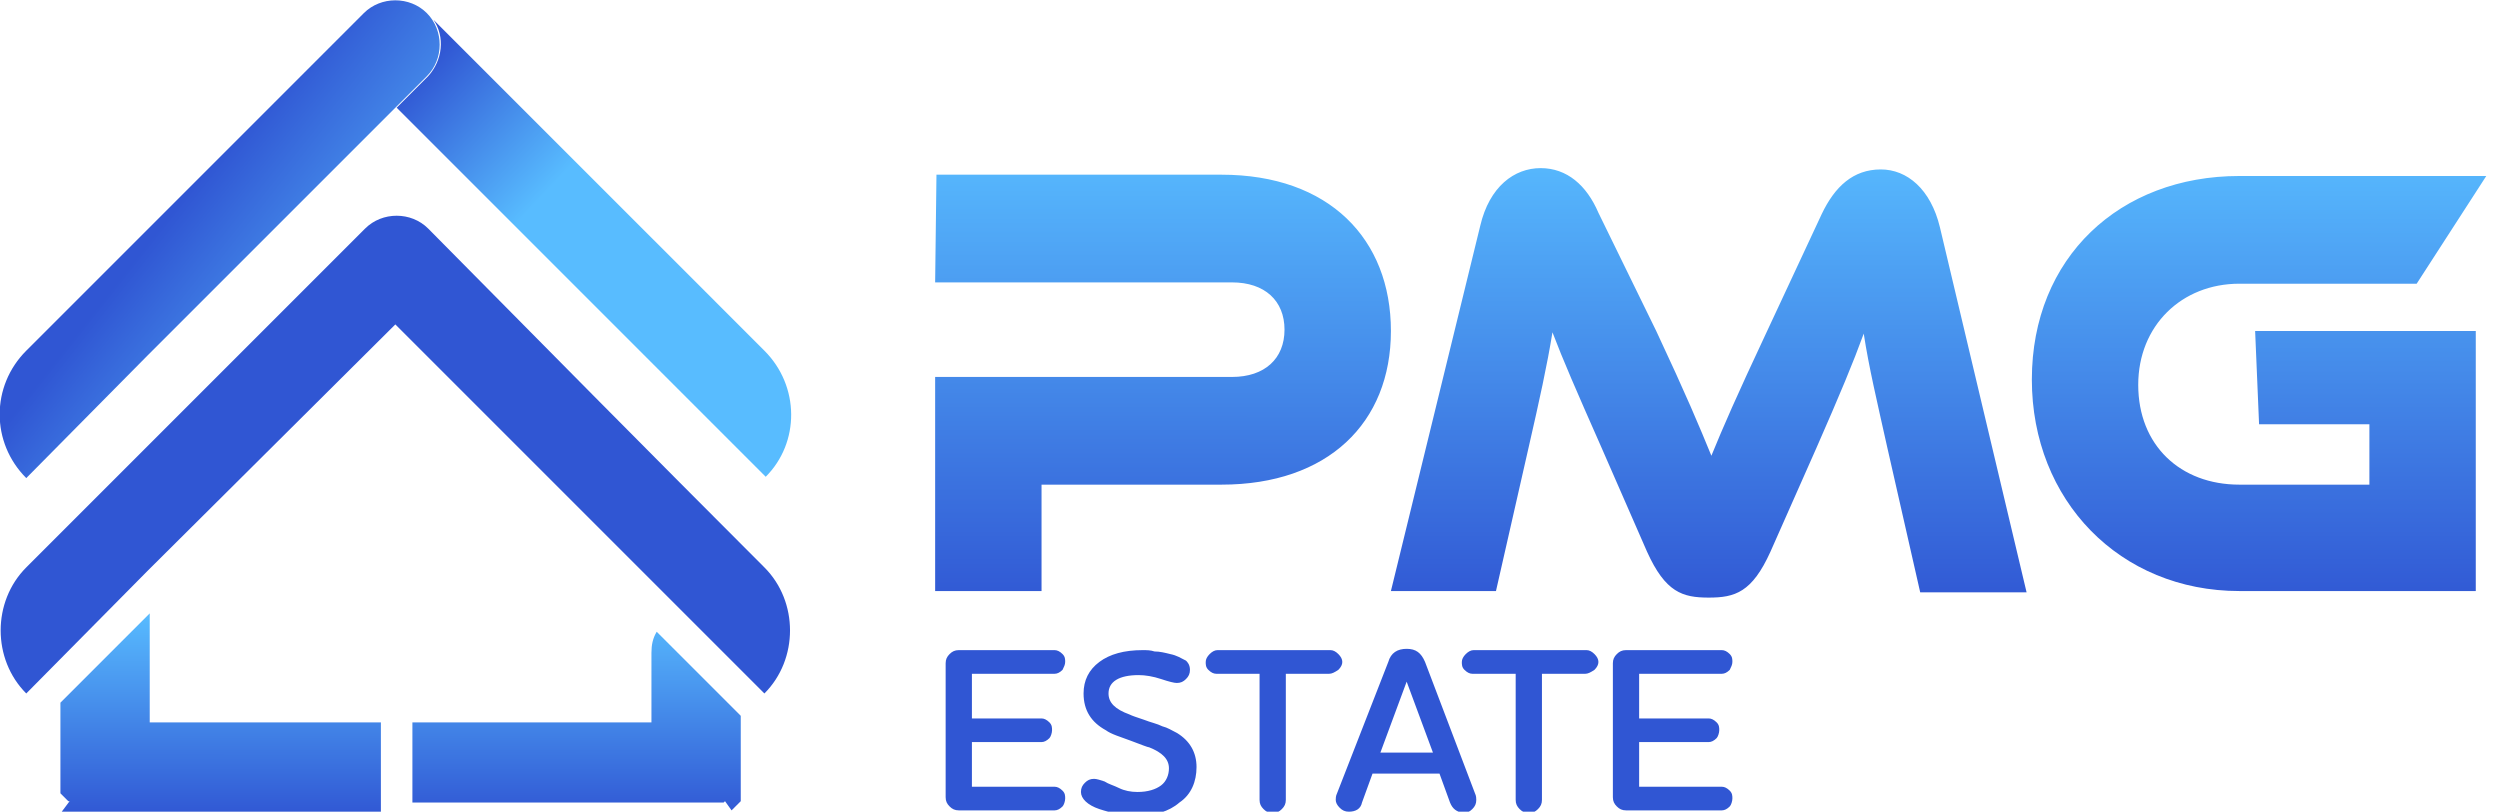
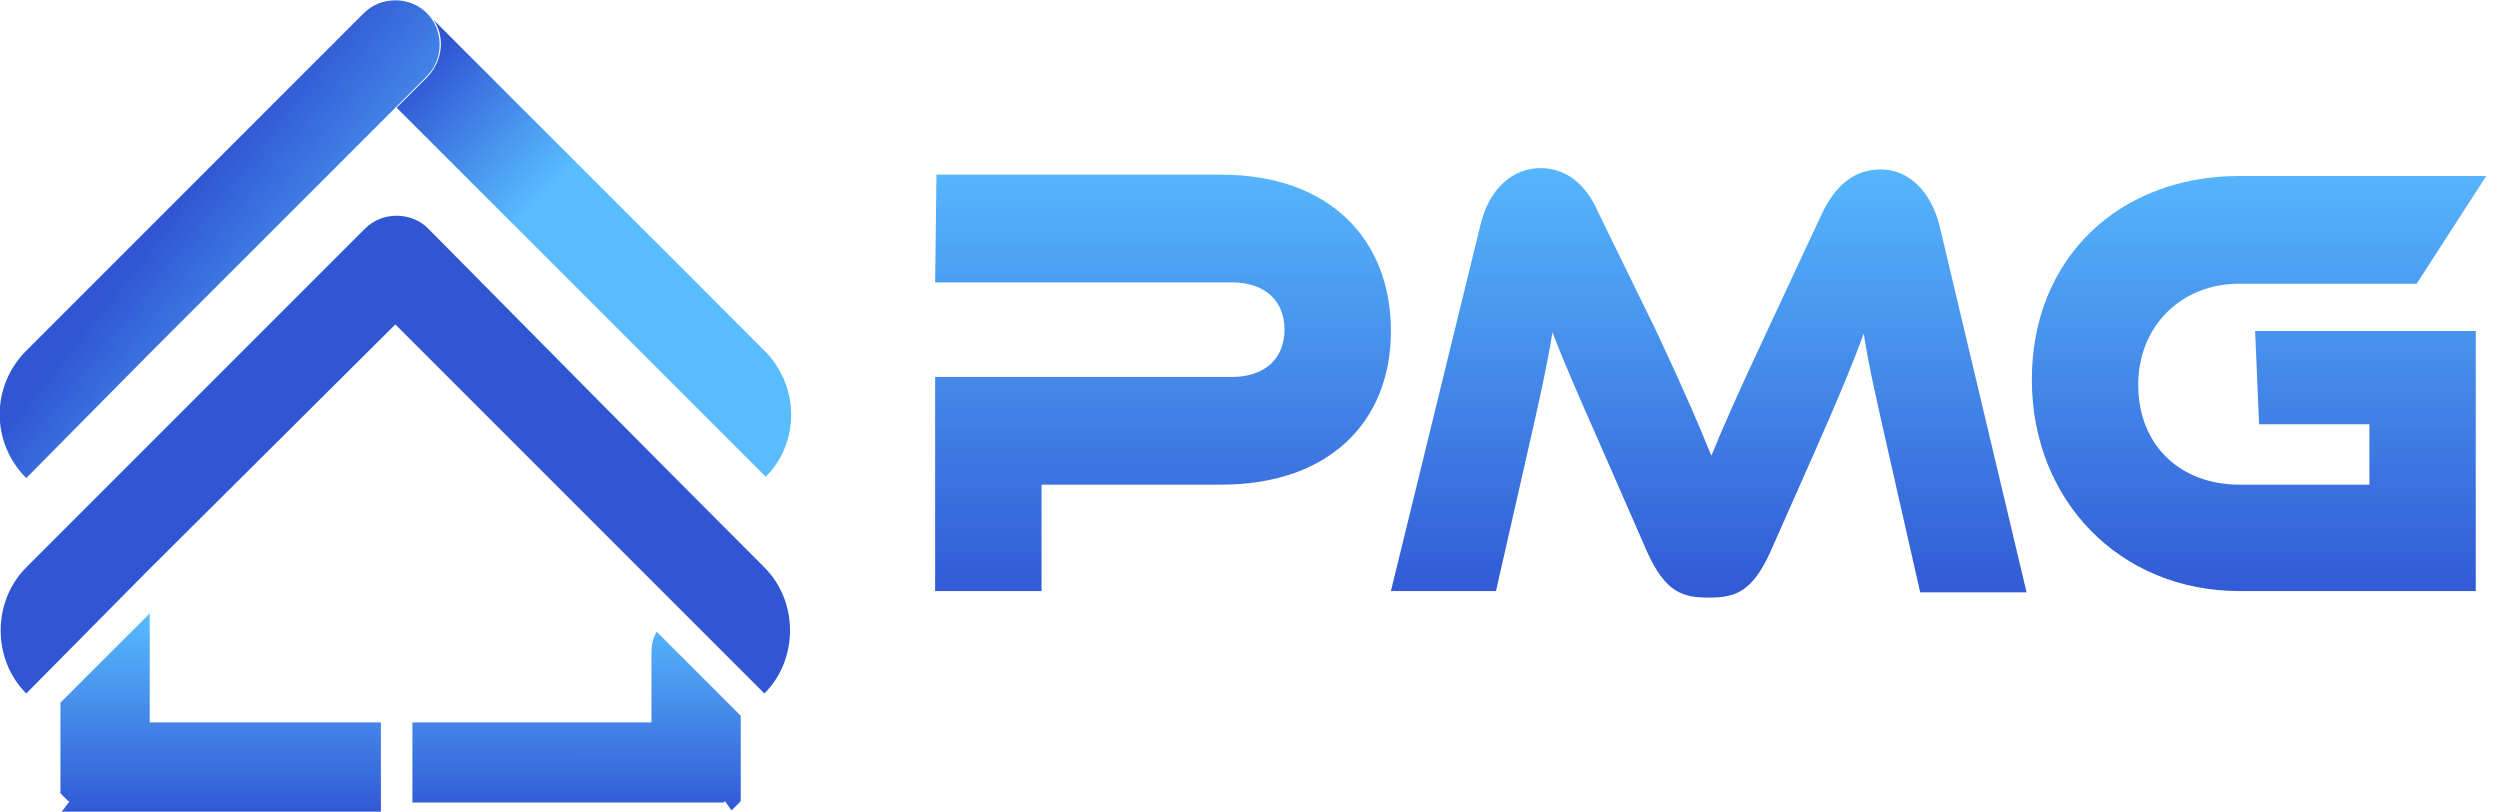
<svg xmlns="http://www.w3.org/2000/svg" width="154" height="50" viewBox="0 0 154 50" fill="none">
  <g clip-path="url(#clip0_5_23)">
    <path fill-rule="evenodd" clip-rule="evenodd" d="M40.129 44.498V40.21C40.129 39.725 40.21 39.32 40.453 38.916L45.631 44.094V47.168V47.249V47.33V47.411V47.492V47.573V47.654V47.735V47.816V47.896V47.977V48.058V48.139V48.22V48.301V48.382V48.463V48.544V48.625V48.706V48.786V48.867V48.948V49.029V49.11V49.191V49.272V49.353L45.55 49.434L45.469 49.515L45.388 49.596L45.307 49.676L45.227 49.757L45.146 49.838L45.065 49.919L44.66 49.353L44.579 49.434H44.498H44.417H44.337H44.256H44.175H44.094H44.013H43.932H43.851H43.77H43.689H43.608H43.528H43.447H43.366H43.285H43.204H43.123H43.042H42.961H42.88H42.799H42.718H42.638H42.557H42.476H42.395H25.404V44.498H40.129ZM23.463 50H5.987H5.906H5.825H5.744H5.663H5.583H5.502H5.421H5.34H5.259H5.178H5.097H5.016H4.935H4.854H4.773H4.693H4.612H4.531H4.45H4.369H4.288H4.207H4.126H4.045H3.964H3.883H3.803L4.288 49.353H4.207L4.126 49.272L4.045 49.191L3.964 49.11L3.883 49.029L3.803 48.948L3.722 48.867V48.786V48.706V48.625V48.544V48.463V48.382V48.301V48.22V48.139V48.058V47.977V47.896V47.816V47.735V47.654V47.573V47.492V47.411V47.33V47.249V47.168V47.087V47.007V46.926V46.845V46.764V46.683V43.285L9.223 37.783V44.498H23.463V50Z" fill="url(#paint0_linear_5_23)" />
    <path fill-rule="evenodd" clip-rule="evenodd" d="M1.618 21.602L5.259 17.961L22.087 1.133L22.411 0.809C23.463 -0.243 25.243 -0.243 26.294 0.809C27.346 1.861 27.346 3.641 26.294 4.693L24.676 6.311L9.061 21.926L1.618 29.45C-0.566 27.265 -0.566 23.786 1.618 21.602Z" fill="url(#paint1_linear_5_23)" />
    <path fill-rule="evenodd" clip-rule="evenodd" d="M47.087 21.602L43.447 17.961L26.699 1.214C27.427 2.265 27.265 3.722 26.375 4.693L24.757 6.311L24.434 6.634L39.644 21.845L47.168 29.369C49.272 27.265 49.272 23.786 47.087 21.602Z" fill="url(#paint2_linear_5_23)" />
    <path fill-rule="evenodd" clip-rule="evenodd" d="M47.087 34.952C49.191 37.055 49.191 40.615 47.087 42.718L39.563 35.194L24.353 19.984L9.061 35.194L1.618 42.718C-0.485 40.615 -0.485 37.055 1.618 34.952L22.492 14.078C23.544 13.026 25.324 13.026 26.375 14.078C33.252 21.036 40.129 27.994 47.087 34.952Z" fill="#3056D3" />
-     <path d="M59.87 45.712V48.463H64.968C65.129 48.463 65.291 48.544 65.453 48.706C65.615 48.867 65.615 49.029 65.615 49.191C65.615 49.353 65.534 49.596 65.453 49.676C65.291 49.838 65.129 49.919 64.968 49.919H59.062C58.819 49.919 58.657 49.838 58.495 49.676C58.333 49.515 58.252 49.353 58.252 49.11V40.858C58.252 40.615 58.333 40.453 58.495 40.291C58.657 40.13 58.819 40.048 59.062 40.048H64.968C65.129 40.048 65.291 40.13 65.453 40.291C65.615 40.453 65.615 40.615 65.615 40.777C65.615 40.938 65.534 41.1 65.453 41.262C65.291 41.424 65.129 41.505 64.968 41.505H59.87V44.256H64.159C64.32 44.256 64.482 44.337 64.644 44.498C64.806 44.66 64.806 44.822 64.806 44.984C64.806 45.146 64.725 45.388 64.644 45.469C64.482 45.631 64.32 45.712 64.159 45.712H59.87ZM73.301 41.262C73.301 41.505 73.22 41.667 73.058 41.828C72.896 41.99 72.735 42.071 72.492 42.071C72.33 42.071 72.007 41.99 71.521 41.828C71.036 41.667 70.55 41.586 70.146 41.586C68.932 41.586 68.285 41.99 68.285 42.718C68.285 43.285 68.689 43.689 69.579 44.013C69.741 44.094 69.984 44.175 70.469 44.337C70.874 44.498 71.278 44.579 71.602 44.741C71.925 44.822 72.168 44.984 72.492 45.146C73.301 45.631 73.706 46.359 73.706 47.249C73.706 48.139 73.382 48.948 72.654 49.434C72.007 50 71.117 50.243 70.065 50.243C69.256 50.243 68.447 50.081 67.718 49.838C66.99 49.596 66.586 49.191 66.586 48.786C66.586 48.544 66.667 48.382 66.829 48.22C66.99 48.058 67.152 47.977 67.395 47.977C67.557 47.977 67.799 48.058 68.042 48.139C68.285 48.301 68.608 48.382 68.932 48.544C69.256 48.706 69.66 48.786 70.065 48.786C70.712 48.786 71.197 48.625 71.521 48.382C71.845 48.139 72.007 47.735 72.007 47.33C72.007 46.764 71.602 46.359 70.793 46.036C70.712 46.036 70.307 45.874 69.66 45.631C69.013 45.388 68.447 45.227 68.123 44.984C67.233 44.498 66.748 43.77 66.748 42.718C66.748 41.909 67.071 41.262 67.718 40.777C68.366 40.291 69.256 40.048 70.388 40.048C70.631 40.048 70.874 40.048 71.117 40.13C71.44 40.13 71.764 40.21 72.087 40.291C72.492 40.372 72.735 40.534 73.058 40.696C73.139 40.777 73.301 40.938 73.301 41.262ZM81.877 41.505H79.207V49.272C79.207 49.515 79.126 49.676 78.964 49.838C78.803 50 78.641 50.081 78.398 50.081C78.155 50.081 77.993 50 77.832 49.838C77.67 49.676 77.589 49.515 77.589 49.272V41.505H74.919C74.757 41.505 74.596 41.424 74.434 41.262C74.272 41.1 74.272 40.938 74.272 40.777C74.272 40.615 74.353 40.453 74.514 40.291C74.676 40.13 74.838 40.048 75 40.048H81.958C82.12 40.048 82.281 40.13 82.443 40.291C82.605 40.453 82.686 40.615 82.686 40.777C82.686 40.938 82.605 41.1 82.443 41.262C82.201 41.424 82.039 41.505 81.877 41.505ZM86.65 41.99L85.032 46.359H88.269L86.65 41.99ZM89.32 49.434L88.673 47.654H84.547L83.9 49.434C83.819 49.838 83.495 50 83.091 50C82.848 50 82.686 49.919 82.524 49.757C82.362 49.596 82.281 49.434 82.281 49.272C82.281 49.191 82.281 49.029 82.362 48.867L85.518 40.777C85.68 40.21 86.084 39.968 86.65 39.968C87.217 39.968 87.54 40.21 87.783 40.777L90.858 48.867C90.939 49.029 90.939 49.191 90.939 49.272C90.939 49.515 90.858 49.676 90.696 49.838C90.534 50 90.372 50.081 90.129 50.081C89.725 50 89.482 49.838 89.32 49.434ZM97.654 41.505H94.984V49.272C94.984 49.515 94.903 49.676 94.741 49.838C94.579 50 94.418 50.081 94.175 50.081C93.932 50.081 93.77 50 93.608 49.838C93.447 49.676 93.366 49.515 93.366 49.272V41.505H90.696C90.534 41.505 90.372 41.424 90.21 41.262C90.049 41.1 90.049 40.938 90.049 40.777C90.049 40.615 90.129 40.453 90.291 40.291C90.453 40.13 90.615 40.048 90.777 40.048H97.735C97.896 40.048 98.058 40.13 98.22 40.291C98.382 40.453 98.463 40.615 98.463 40.777C98.463 40.938 98.382 41.1 98.22 41.262C97.977 41.424 97.816 41.505 97.654 41.505ZM100.971 45.712V48.463H106.068C106.23 48.463 106.392 48.544 106.553 48.706C106.715 48.867 106.715 49.029 106.715 49.191C106.715 49.353 106.634 49.596 106.553 49.676C106.392 49.838 106.23 49.919 106.068 49.919H100.162C99.919 49.919 99.757 49.838 99.596 49.676C99.434 49.515 99.353 49.353 99.353 49.11V40.858C99.353 40.615 99.434 40.453 99.596 40.291C99.757 40.13 99.919 40.048 100.162 40.048H106.068C106.23 40.048 106.392 40.13 106.553 40.291C106.715 40.453 106.715 40.615 106.715 40.777C106.715 40.938 106.634 41.1 106.553 41.262C106.392 41.424 106.23 41.505 106.068 41.505H100.971V44.256H105.259C105.421 44.256 105.583 44.337 105.744 44.498C105.906 44.66 105.906 44.822 105.906 44.984C105.906 45.146 105.825 45.388 105.744 45.469C105.583 45.631 105.421 45.712 105.259 45.712H100.971Z" fill="#3056D3" />
    <path fill-rule="evenodd" clip-rule="evenodd" d="M85.68 20.388C85.68 14.725 81.877 10.761 75.243 10.761H57.686L57.605 17.395H75.89C77.913 17.395 79.126 18.527 79.126 20.307C79.126 22.087 77.913 23.22 75.89 23.22H57.605V36.408H64.159V29.854H75.243C81.796 29.854 85.68 26.052 85.68 20.388ZM98.463 13.107C97.735 11.408 96.521 10.356 94.903 10.356C93.285 10.356 91.748 11.489 91.181 13.916L85.68 36.408H92.152L94.175 27.508C94.822 24.676 95.307 22.492 95.631 20.469C96.278 22.168 97.087 24.029 98.625 27.508L101.456 33.981C102.589 36.489 103.641 36.812 105.259 36.812C106.877 36.812 107.929 36.489 109.061 33.981L111.893 27.589C113.35 24.272 114.159 22.33 114.806 20.55C115.129 22.654 115.615 24.676 116.262 27.589L118.285 36.489H124.838L119.498 13.997C118.932 11.65 117.476 10.437 115.858 10.437C114.159 10.437 113.026 11.489 112.217 13.188L108.819 20.469C106.958 24.434 106.149 26.294 105.421 28.074C104.693 26.294 103.883 24.353 102.023 20.388L98.463 13.107ZM139.159 26.133H145.955V29.854H137.945C134.304 29.854 131.715 27.427 131.715 23.706C131.715 20.065 134.385 17.476 137.945 17.476H148.867L153.155 10.841H137.945C130.583 10.841 125.162 15.858 125.162 23.382C125.162 30.825 130.583 36.408 137.945 36.408H152.508V20.388H138.916L139.159 26.133Z" fill="url(#paint3_linear_5_23)" />
  </g>
  <defs>
    <linearGradient id="paint0_linear_5_23" x1="24.453" y1="50.412" x2="24.454" y2="37.674" gradientUnits="userSpaceOnUse">
      <stop stop-color="#3056D3" />
      <stop offset="1" stop-color="#58BCFF" />
    </linearGradient>
    <linearGradient id="paint1_linear_5_23" x1="10.918" y1="12.692" x2="18.655" y2="18.798" gradientUnits="userSpaceOnUse">
      <stop stop-color="#3056D3" />
      <stop offset="0.8" stop-color="#4489E9" />
      <stop offset="1" stop-color="#58BCFF" />
    </linearGradient>
    <linearGradient id="paint2_linear_5_23" x1="25.559" y1="4.657" x2="33.443" y2="12.082" gradientUnits="userSpaceOnUse">
      <stop stop-color="#3056D3" />
      <stop offset="1" stop-color="#58BCFF" />
    </linearGradient>
    <linearGradient id="paint3_linear_5_23" x1="105.388" y1="37.705" x2="105.39" y2="8.794" gradientUnits="userSpaceOnUse">
      <stop stop-color="#3056D3" />
      <stop offset="1" stop-color="#58BCFF" />
    </linearGradient>
    <clipPath id="clip0_5_23">
      <rect width="153.155" height="50" fill="white" />
    </clipPath>
  </defs>
</svg>